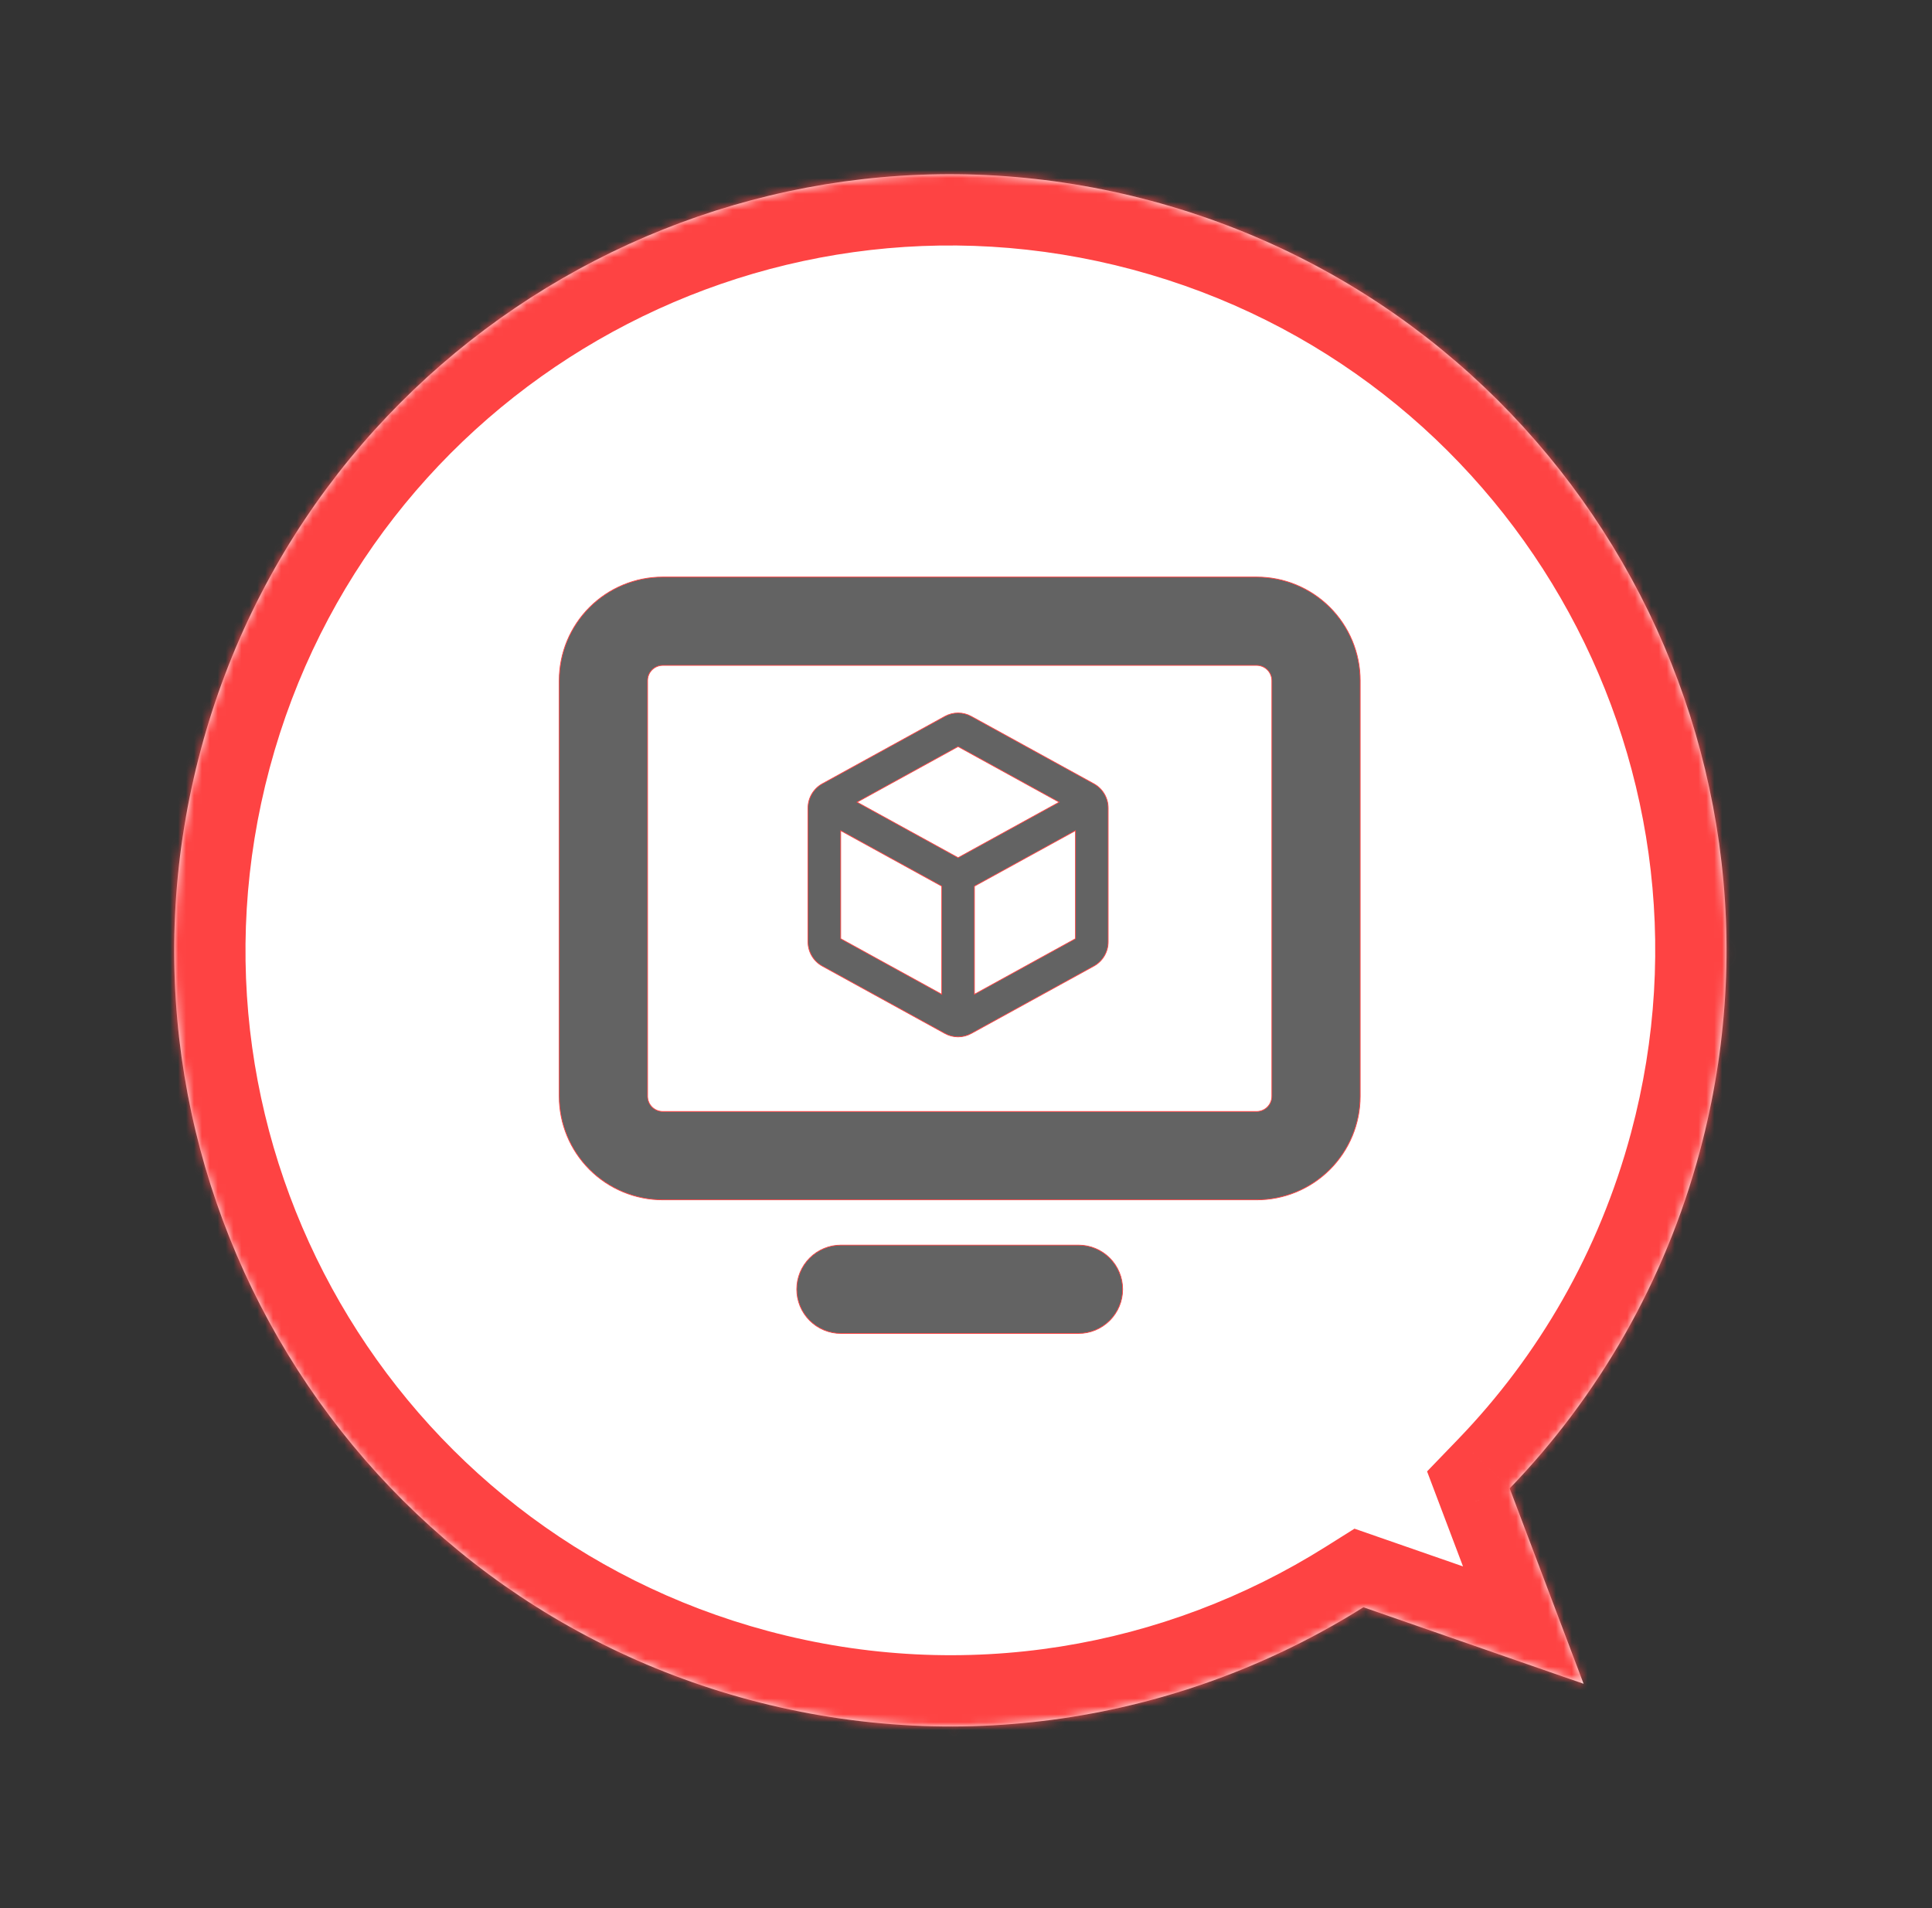
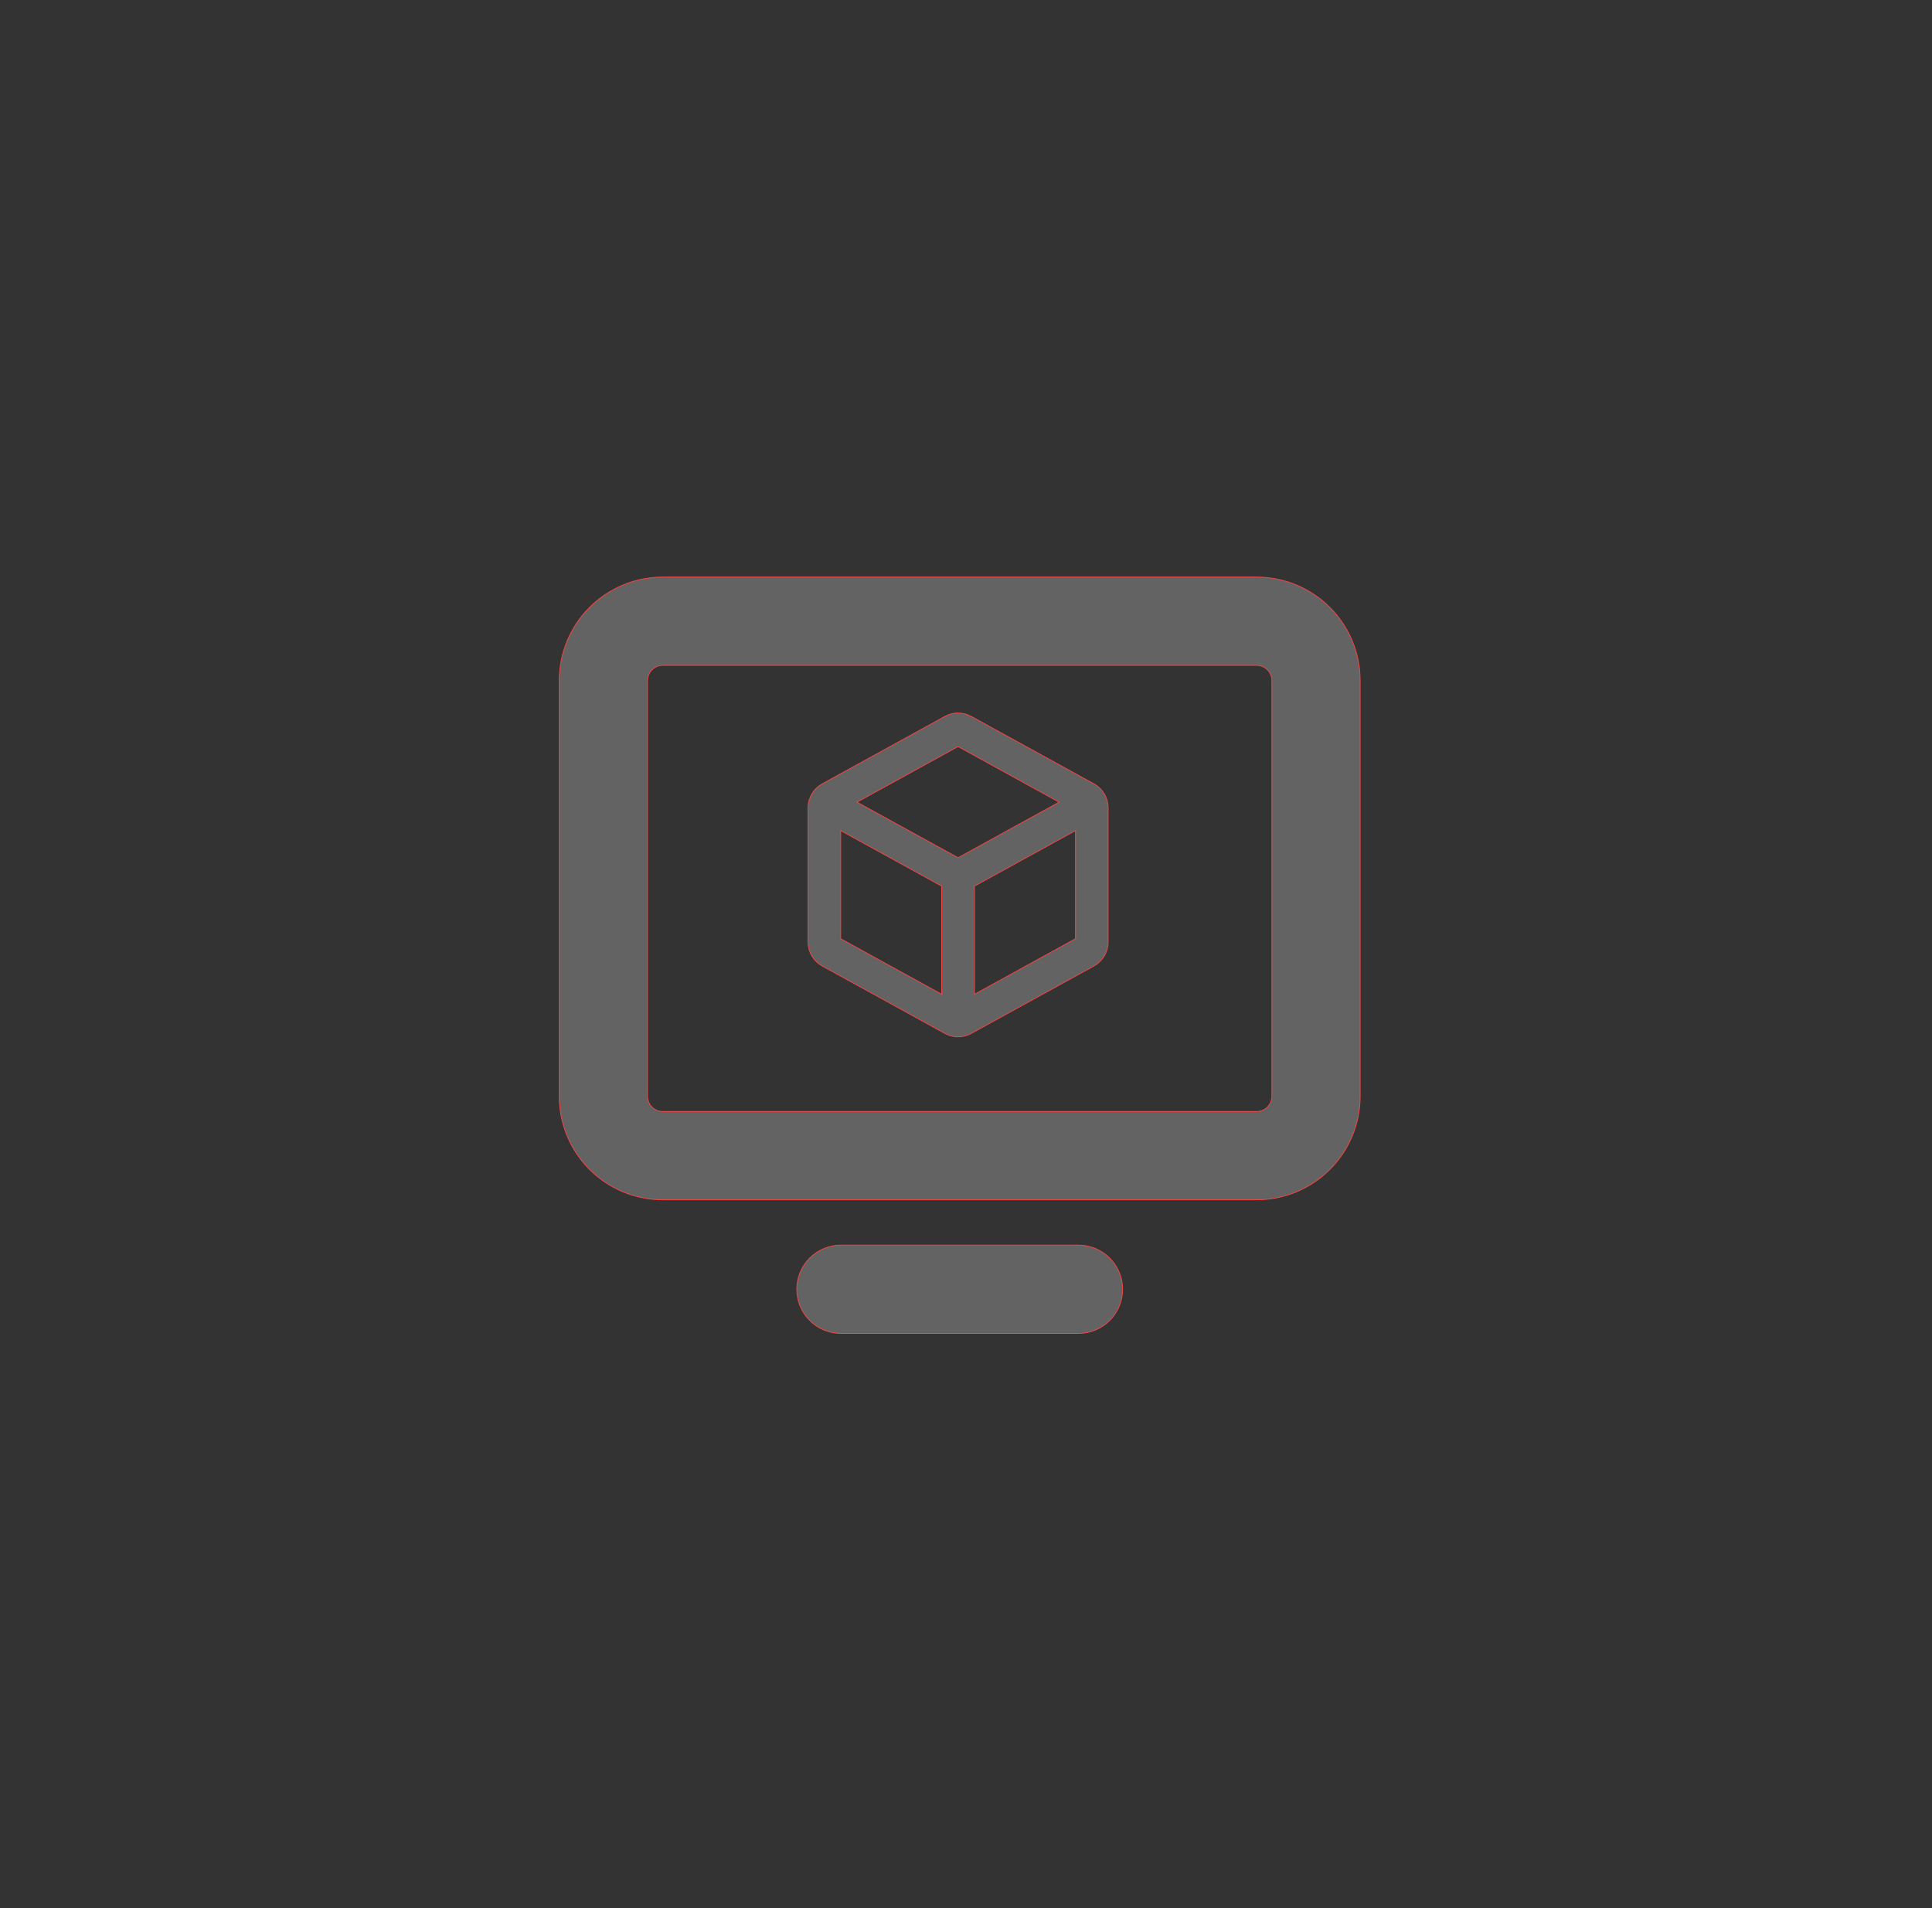
<svg xmlns="http://www.w3.org/2000/svg" width="244" height="241" viewBox="0 0 244 241" fill="none">
  <rect x="0" y="0" width="244" height="241" fill="#333333" stroke="none" />
  <mask id="path-1-inside-1_711_26" fill="white">
    <path fill-rule="evenodd" clip-rule="evenodd" d="M214.686 145.389C228.694 93.109 197.669 39.372 145.389 25.364C93.11 11.356 39.373 42.381 25.364 94.661C11.356 146.94 42.381 200.677 94.661 214.686C122.085 222.034 149.91 216.99 172.191 202.988L199.997 212.653L190.664 187.978C201.795 176.428 210.241 161.979 214.686 145.389Z" />
  </mask>
-   <path fill-rule="evenodd" clip-rule="evenodd" d="M214.686 145.389C228.694 93.109 197.669 39.372 145.389 25.364C93.11 11.356 39.373 42.381 25.364 94.661C11.356 146.94 42.381 200.677 94.661 214.686C122.085 222.034 149.91 216.99 172.191 202.988L199.997 212.653L190.664 187.978C201.795 176.428 210.241 161.979 214.686 145.389Z" fill="white" />
-   <path d="M172.191 202.988L175.146 194.487L171.062 193.067L167.402 195.367L172.191 202.988ZM199.997 212.653L197.042 221.154L215.224 227.475L208.415 209.47L199.997 212.653ZM190.664 187.978L184.184 181.733L180.231 185.834L182.246 191.162L190.664 187.978ZM143.06 34.057C190.538 46.779 218.714 95.581 205.992 143.06L223.379 147.718C238.674 90.638 204.8 31.965 147.719 16.671L143.06 34.057ZM34.058 96.99C46.779 49.511 95.581 21.336 143.06 34.057L147.719 16.671C90.638 1.376 31.966 35.25 16.671 92.331L34.058 96.99ZM96.99 205.992C49.512 193.27 21.336 144.468 34.058 96.99L16.671 92.331C1.376 149.412 35.251 208.084 92.331 223.379L96.99 205.992ZM167.402 195.367C147.152 208.094 121.896 212.666 96.99 205.992L92.331 223.379C122.274 231.402 152.667 225.887 176.98 210.608L167.402 195.367ZM202.952 204.152L175.146 194.487L169.236 211.489L197.042 221.154L202.952 204.152ZM182.246 191.162L191.579 215.837L208.415 209.47L199.083 184.794L182.246 191.162ZM205.992 143.06C201.951 158.141 194.284 171.252 184.184 181.733L197.145 194.223C209.305 181.605 218.53 165.817 223.379 147.718L205.992 143.06Z" fill="#FE4343" mask="url(#path-1-inside-1_711_26)" />
  <path d="M83.705 72.878H158.705C160.423 72.878 162.123 73.216 163.71 73.873C165.297 74.531 166.738 75.494 167.953 76.708C169.167 77.923 170.13 79.365 170.788 80.951C171.445 82.538 171.783 84.239 171.783 85.956V138.456C171.783 140.174 171.445 141.874 170.788 143.461C170.13 145.048 169.167 146.489 167.953 147.704C166.738 148.918 165.297 149.881 163.71 150.539C162.123 151.196 160.423 151.534 158.705 151.534H83.705C80.237 151.534 76.91 150.156 74.457 147.704C72.005 145.251 70.627 141.925 70.627 138.456V85.956C70.627 82.487 72.005 79.161 74.457 76.708C76.91 74.256 80.237 72.878 83.705 72.878ZM160.064 139.815C160.424 139.455 160.627 138.966 160.627 138.456V85.956C160.627 85.446 160.424 84.957 160.064 84.597C159.704 84.237 159.215 84.034 158.705 84.034H83.705C83.195 84.034 82.707 84.237 82.346 84.597C81.986 84.957 81.783 85.446 81.783 85.956V138.456C81.783 138.966 81.986 139.455 82.346 139.815C82.707 140.175 83.195 140.378 83.705 140.378H158.705C159.215 140.378 159.704 140.175 160.064 139.815ZM141.783 162.831C141.783 164.31 141.196 165.729 140.149 166.775C139.103 167.821 137.684 168.409 136.205 168.409H106.205C104.726 168.409 103.307 167.821 102.261 166.775C101.215 165.729 100.627 164.31 100.627 162.831C100.627 161.352 101.215 159.933 102.261 158.887C103.307 157.841 104.726 157.253 106.205 157.253H136.205C137.684 157.253 139.103 157.841 140.149 158.887C141.196 159.933 141.783 161.352 141.783 162.831Z" fill="#636363" stroke="#FE4343" stroke-width="0.094" />
  <path d="M122.666 90.477L122.666 90.477L138.148 98.99L138.17 98.949L138.148 98.99C138.694 99.29 139.15 99.733 139.468 100.272C139.786 100.81 139.953 101.425 139.953 102.05V118.949C139.953 119.575 139.786 120.189 139.468 120.728C139.15 121.266 138.694 121.709 138.148 122.009L122.666 130.522L122.666 130.522C122.156 130.805 121.583 130.953 121 130.953C120.417 130.953 119.844 130.805 119.334 130.522L119.334 130.522L103.852 122.009C103.306 121.709 102.85 121.266 102.532 120.728C102.214 120.189 102.047 119.575 102.047 118.949L102.047 102.05C102.047 101.425 102.214 100.81 102.532 100.272C102.85 99.733 103.306 99.29 103.852 98.99L103.852 98.99L119.334 90.477L119.334 90.477C119.844 90.195 120.417 90.047 121 90.047C121.583 90.047 122.156 90.195 122.666 90.477ZM121.023 94.301L121 94.288L120.977 94.301L108.311 101.269L108.236 101.31L108.311 101.351L120.977 108.314L121 108.326L121.023 108.314L133.689 101.351L133.764 101.31L133.689 101.269L121.023 94.301ZM106.245 104.943L106.175 104.905V104.984V118.53V118.558L106.2 118.571L118.866 125.538L118.936 125.576V125.497V111.947V111.919L118.911 111.906L106.245 104.943ZM123.064 125.497V125.576L123.134 125.538L135.8 118.571L135.825 118.558V118.53V104.984V104.905L135.755 104.943L123.089 111.906L123.064 111.919V111.947V125.497Z" fill="#636363" stroke="#FE4343" stroke-width="0.094" />
</svg>